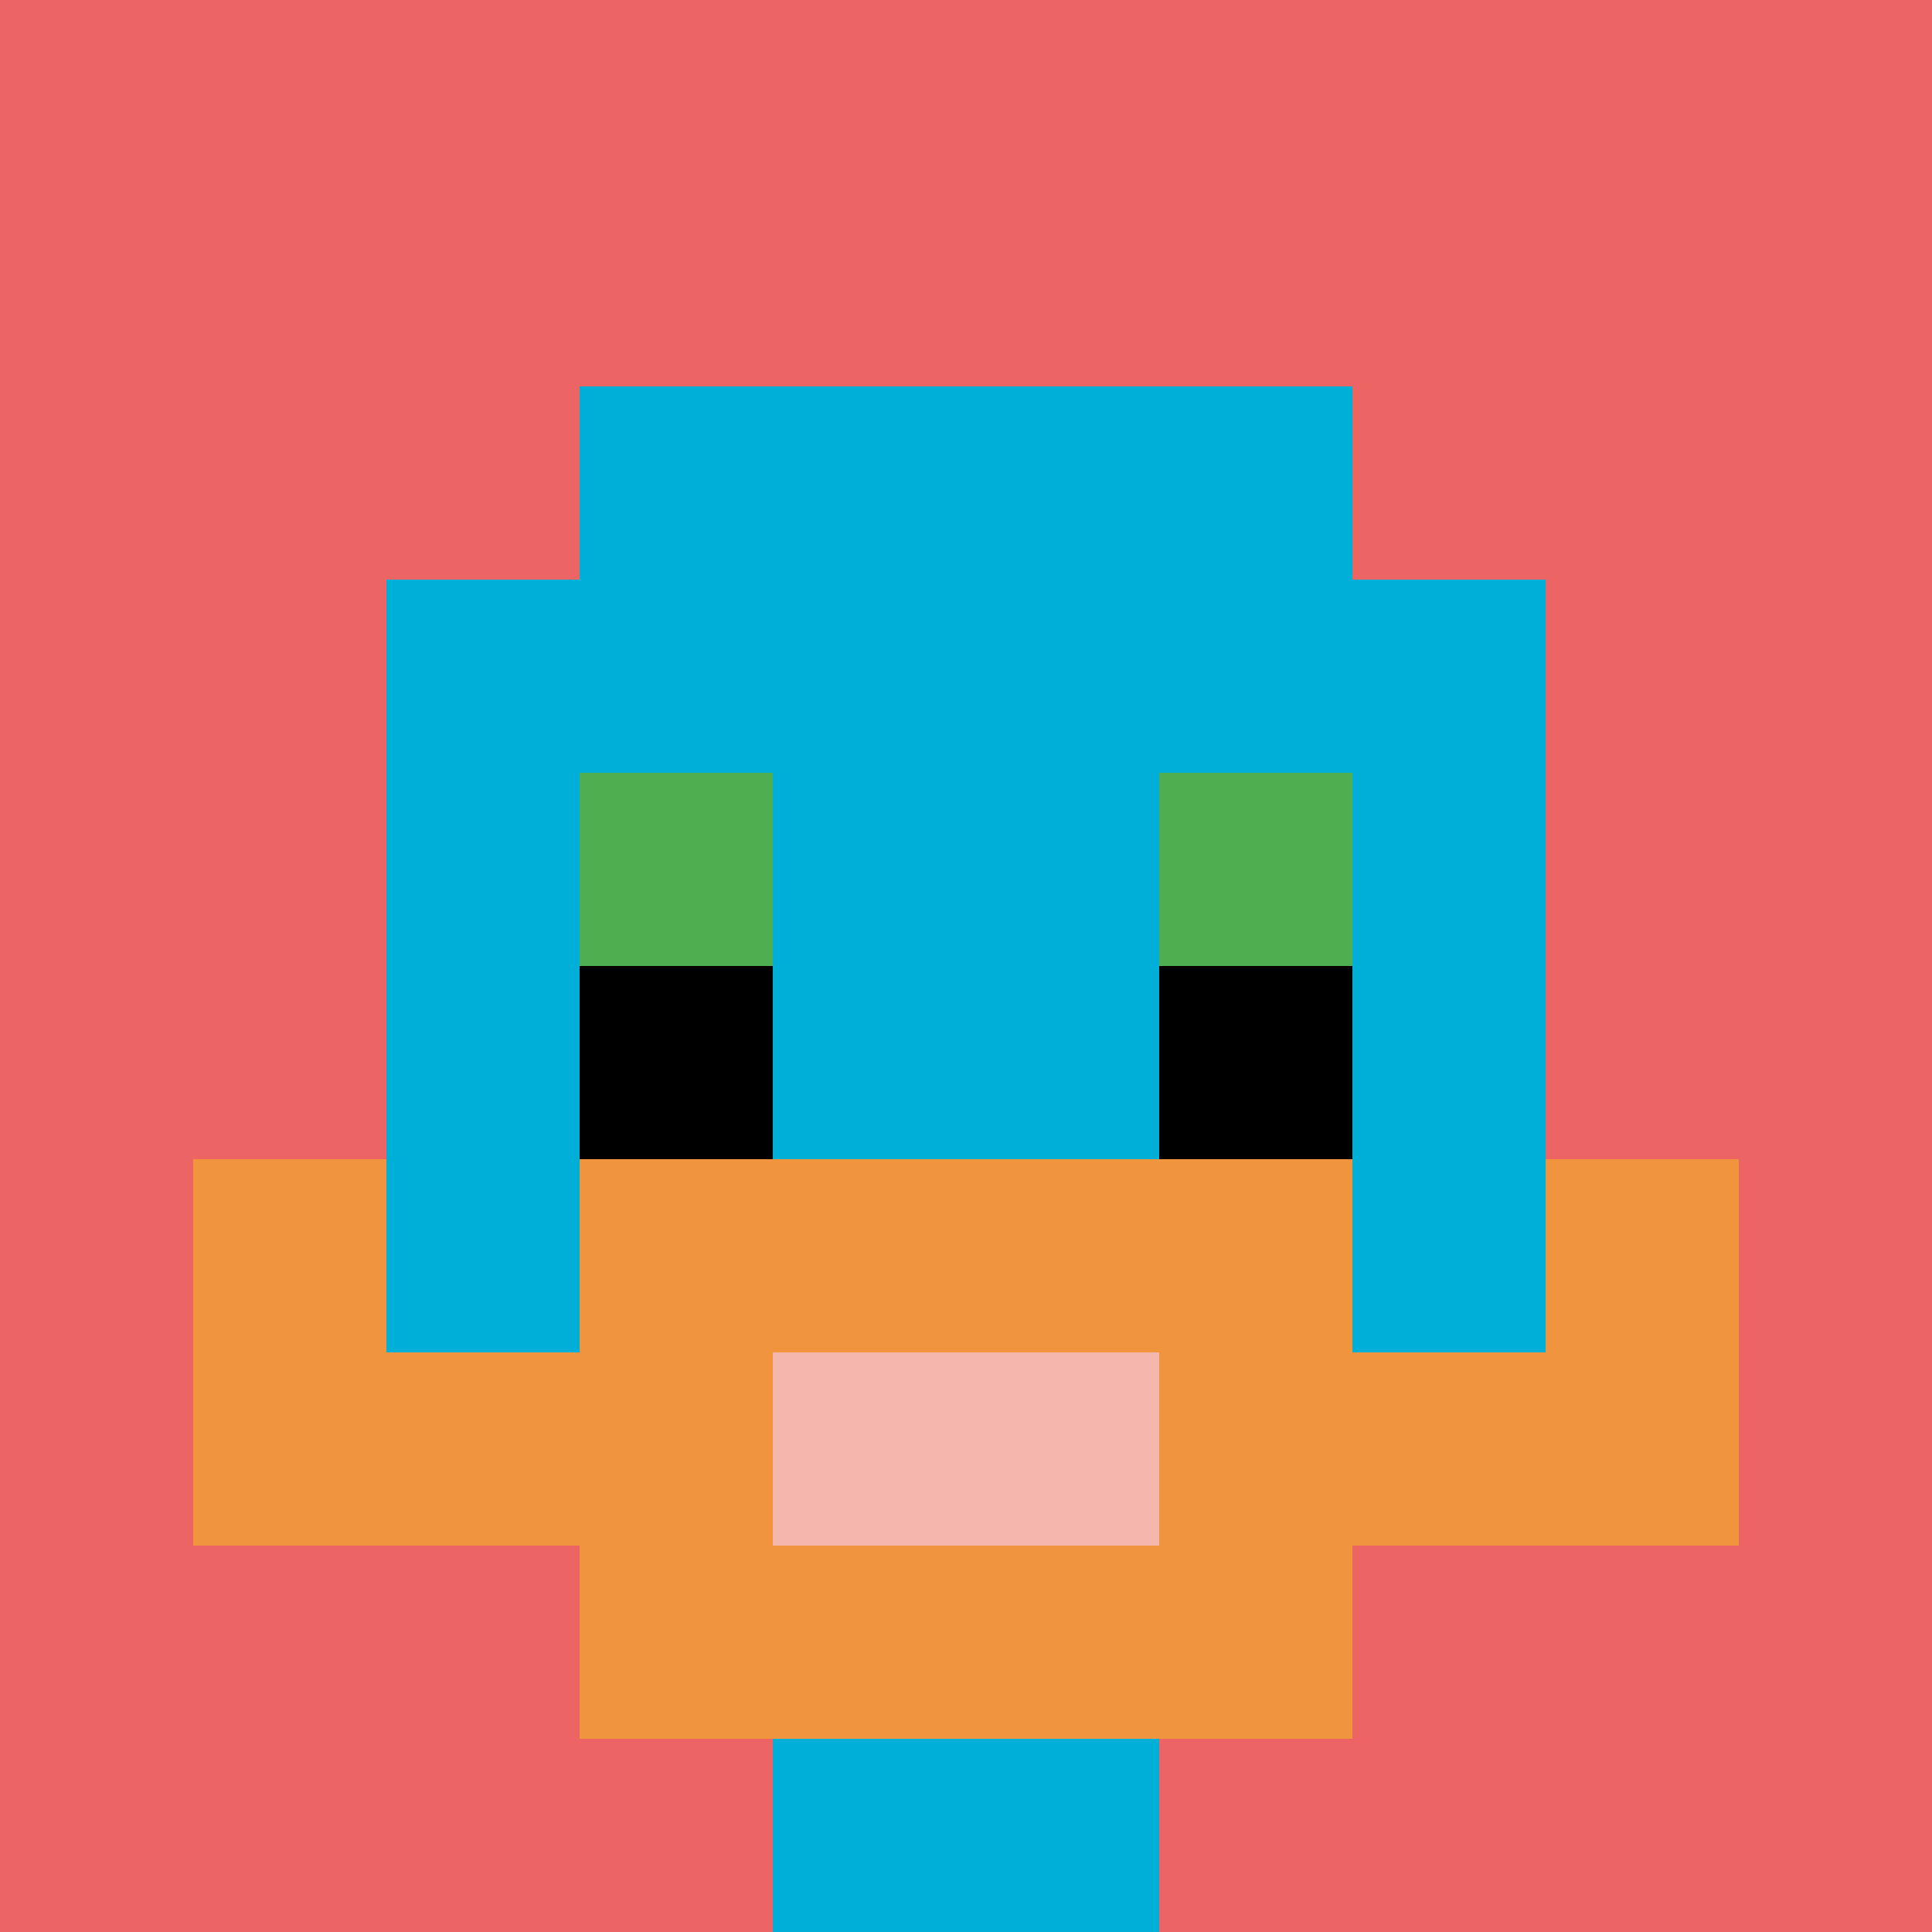
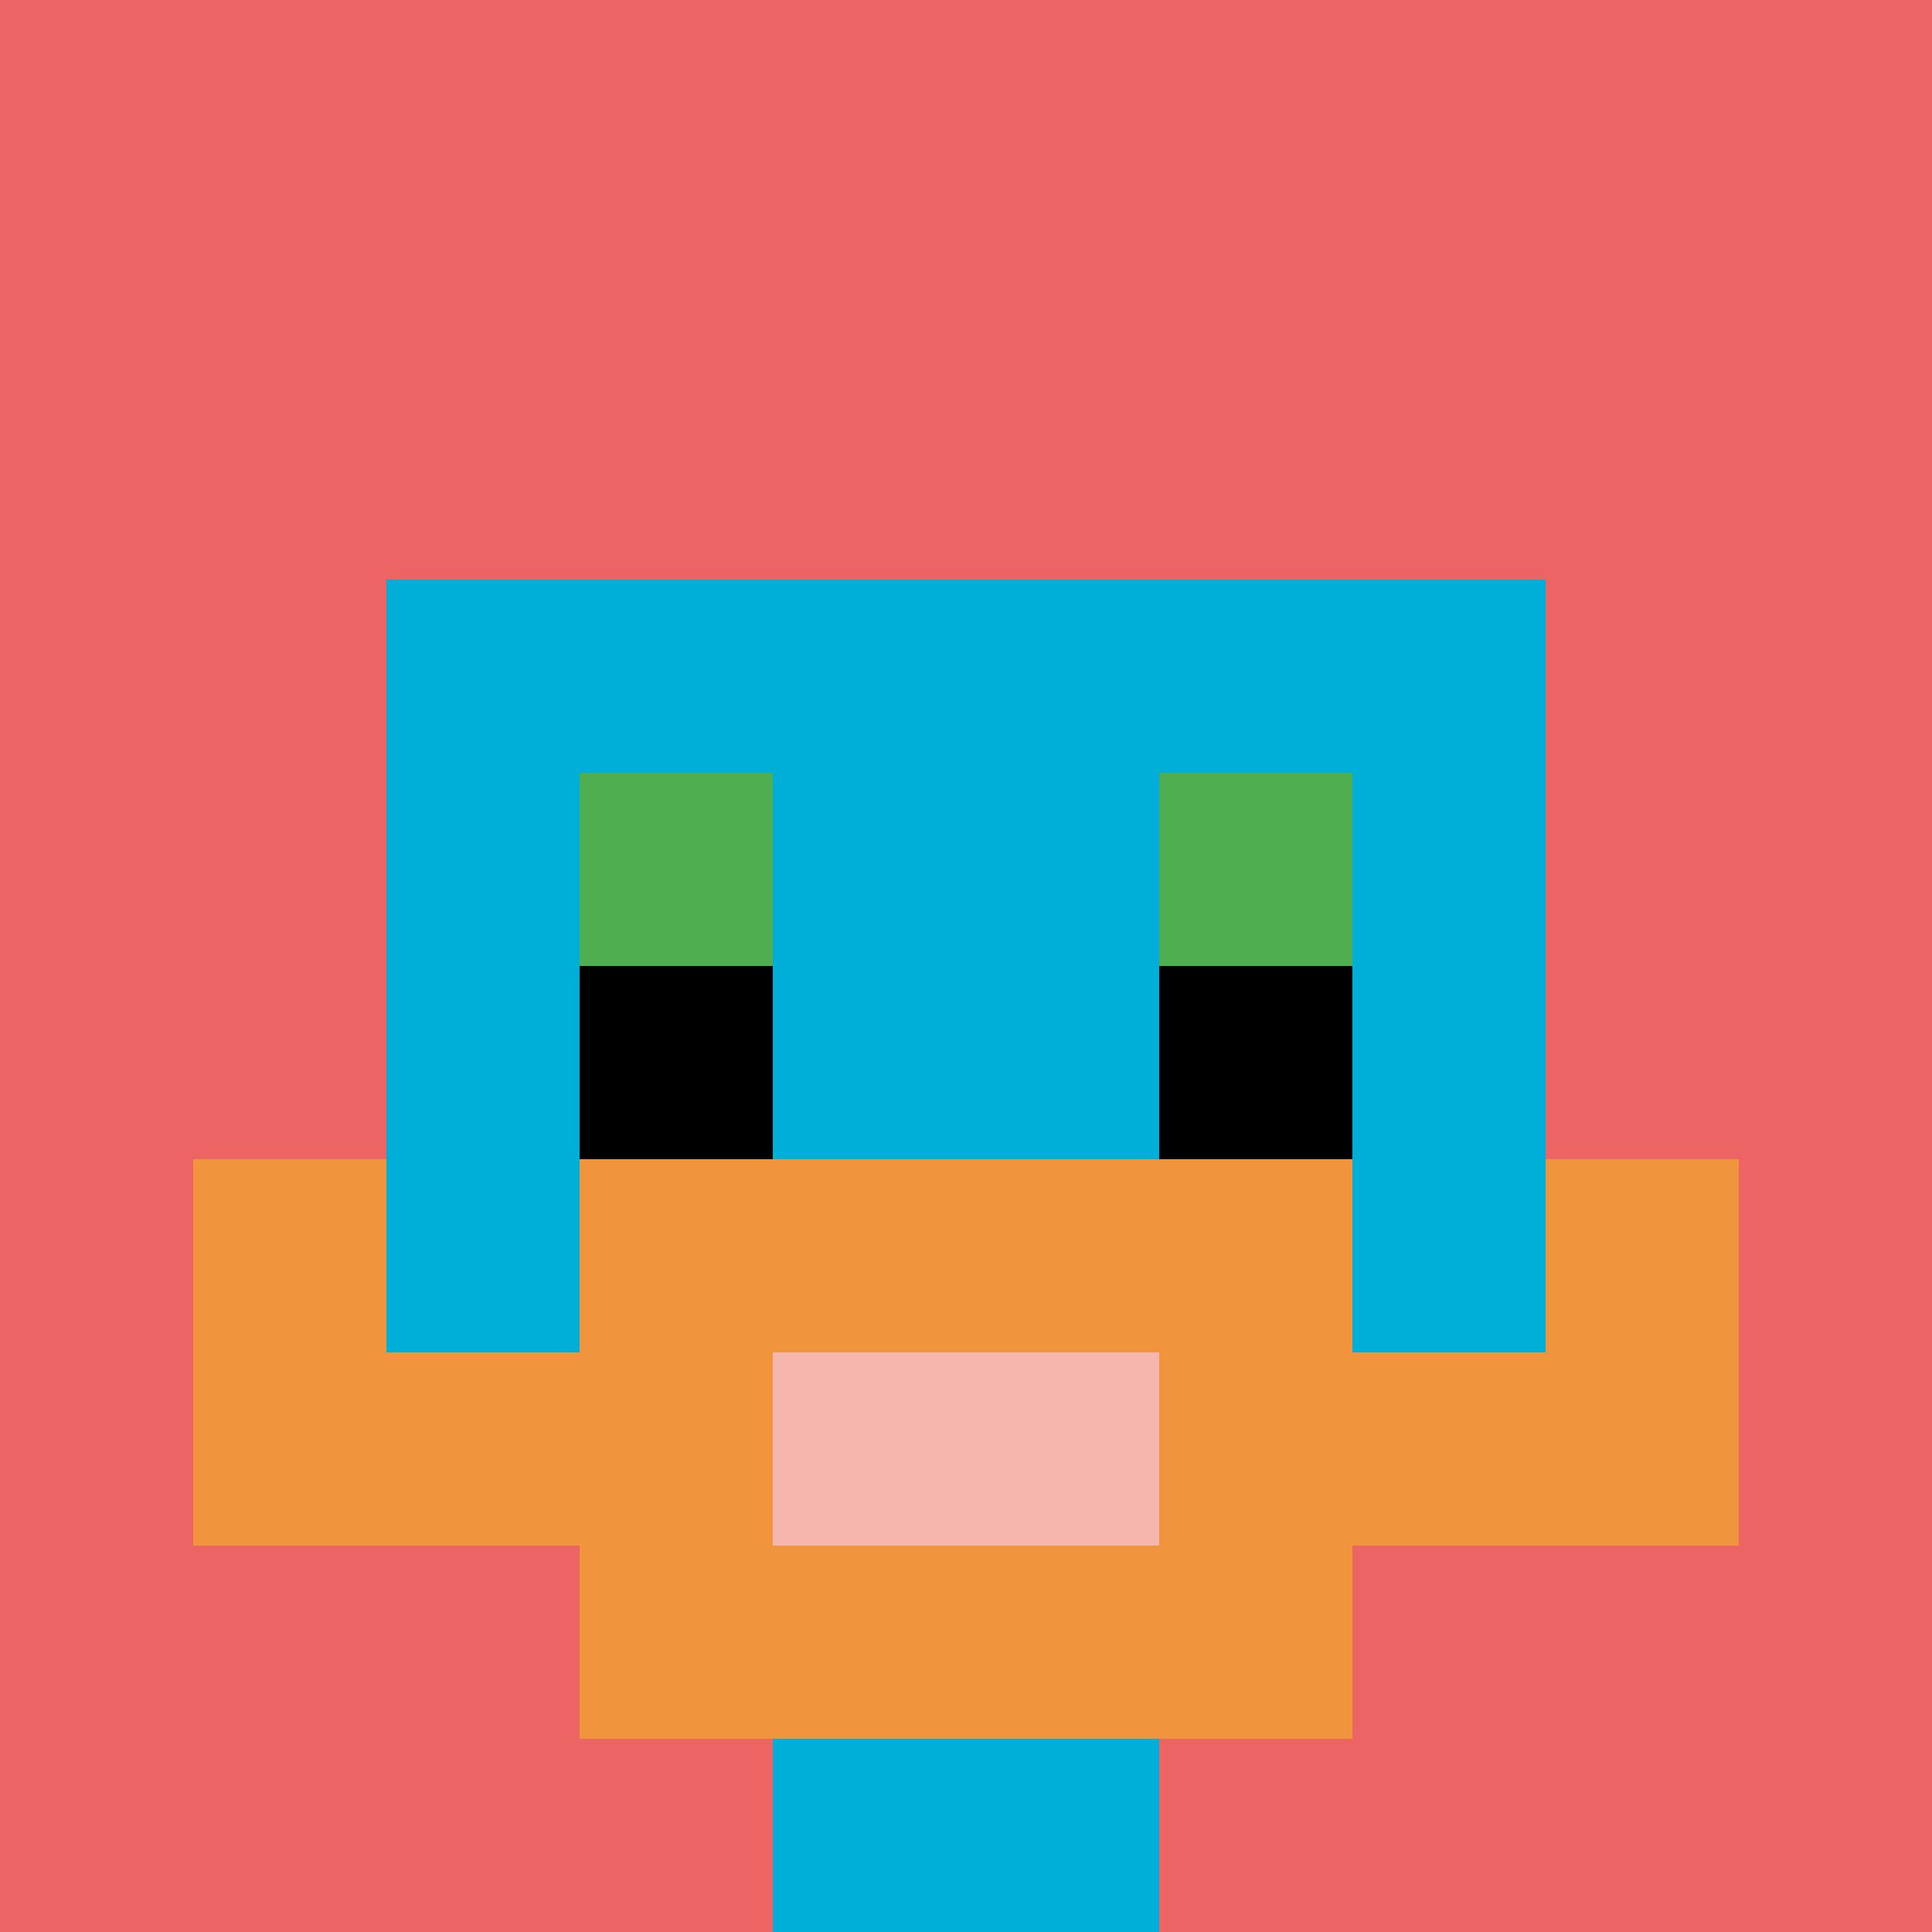
<svg xmlns="http://www.w3.org/2000/svg" version="1.1" width="764" height="764">
  <title>'goose-pfp-304520' by Dmitri Cherniak</title>
  <desc>seed=304520
backgroundColor=#ffffff
padding=77
innerPadding=0
timeout=1400
dimension=1
border=false
Save=function(){return n.handleSave()}
frame=586

Rendered at Sun Sep 15 2024 00:59:33 GMT-0700 (Pacific Daylight Time)
Generated in &lt;1ms
</desc>
  <defs />
  <rect width="100%" height="100%" fill="#ffffff" />
  <g>
    <g id="0-0">
      <rect x="0" y="0" height="764" width="764" fill="#EC6463" />
      <g>
-         <rect id="0-0-3-2-4-7" x="229.2" y="152.8" width="305.6" height="534.8" fill="#00AFD7" />
        <rect id="0-0-2-3-6-5" x="152.8" y="229.2" width="458.4" height="382" fill="#00AFD7" />
        <rect id="0-0-4-8-2-2" x="305.6" y="611.2" width="152.8" height="152.8" fill="#00AFD7" />
        <rect id="0-0-1-7-8-1" x="76.4" y="534.8" width="611.2" height="76.4" fill="#F0943E" />
        <rect id="0-0-3-6-4-3" x="229.2" y="458.4" width="305.6" height="229.2" fill="#F0943E" />
        <rect id="0-0-4-7-2-1" x="305.6" y="534.8" width="152.8" height="76.4" fill="#F4B6AD" />
        <rect id="0-0-1-6-1-2" x="76.4" y="458.4" width="76.4" height="152.8" fill="#F0943E" />
        <rect id="0-0-8-6-1-2" x="611.2" y="458.4" width="76.4" height="152.8" fill="#F0943E" />
        <rect id="0-0-3-4-1-1" x="229.2" y="305.6" width="76.4" height="76.4" fill="#4FAE4F" />
        <rect id="0-0-6-4-1-1" x="458.4" y="305.6" width="76.4" height="76.4" fill="#4FAE4F" />
        <rect id="0-0-3-5-1-1" x="229.2" y="382" width="76.4" height="76.4" fill="#000000" />
        <rect id="0-0-6-5-1-1" x="458.4" y="382" width="76.4" height="76.4" fill="#000000" />
      </g>
      <rect x="0" y="0" stroke="white" stroke-width="0" height="764" width="764" fill="none" />
    </g>
  </g>
</svg>